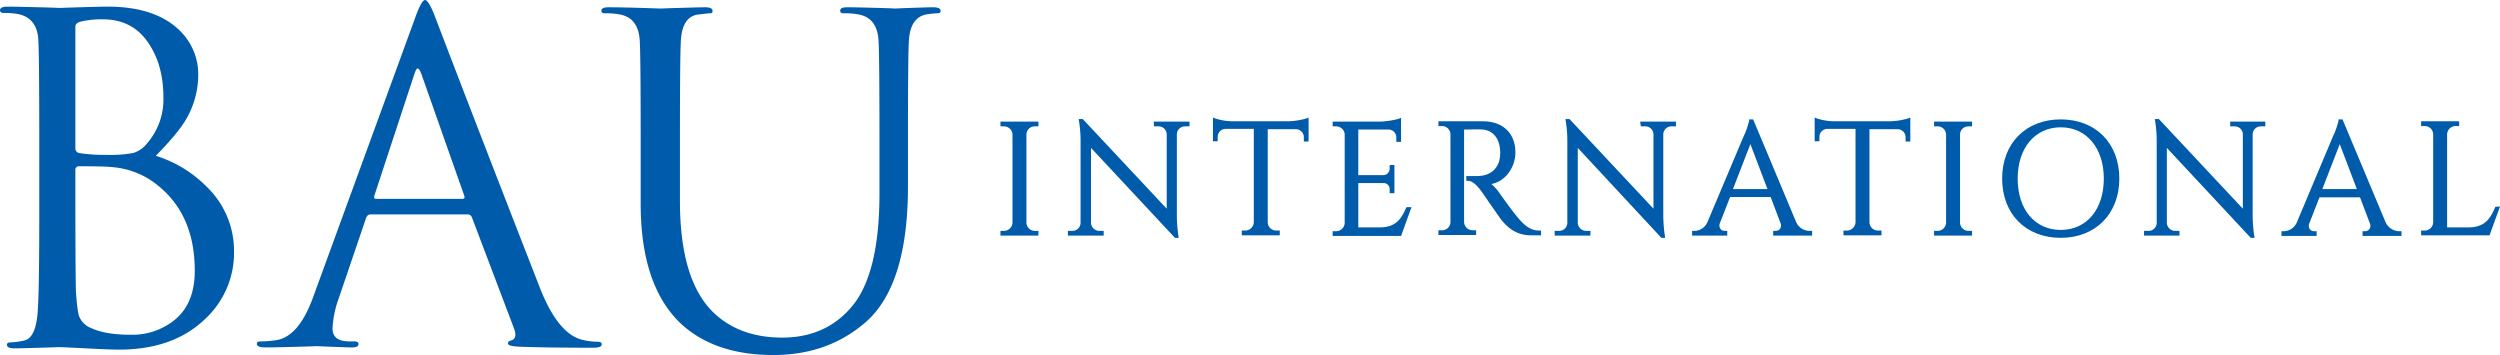
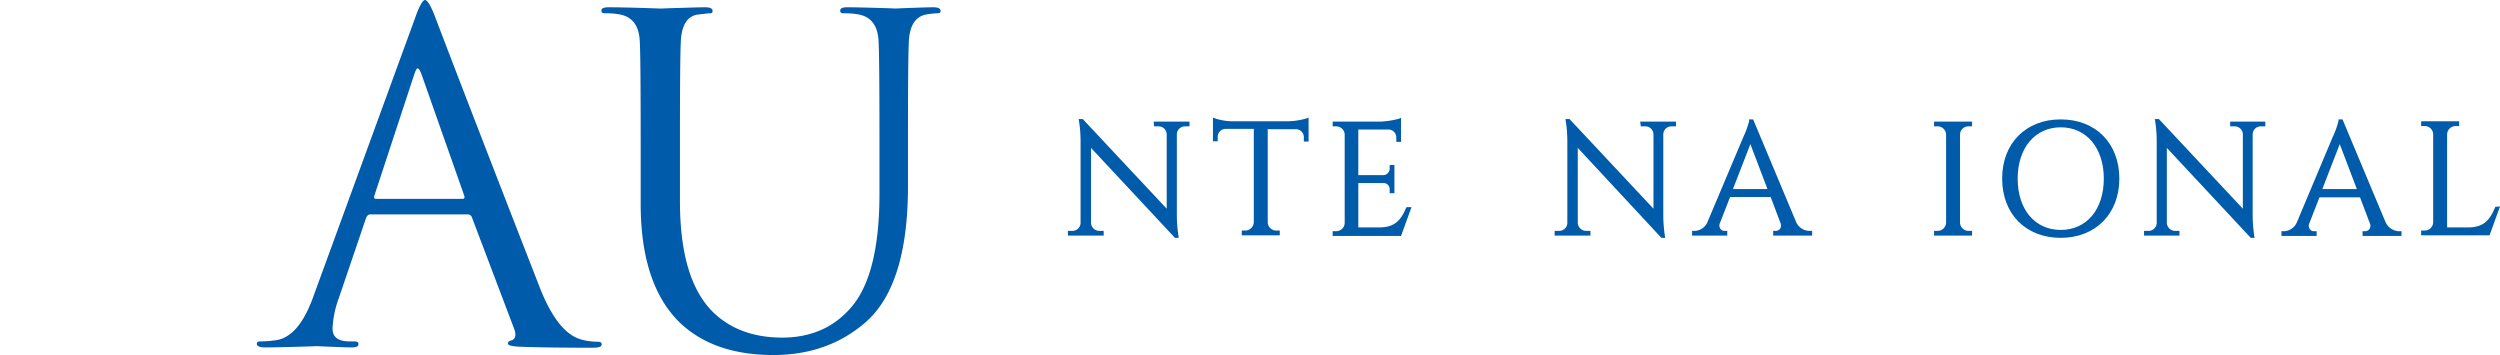
<svg xmlns="http://www.w3.org/2000/svg" id="Layer_1" data-name="Layer 1" viewBox="0 0 789.4 112.1">
  <defs>
    <style>.cls-1{fill:#005baa;}</style>
  </defs>
  <title>logo</title>
-   <path class="cls-1" d="M12.2,68.5V43.4c0-17.4-.1-27.7-.3-30.8C11.7,8,9.6,5.3,5.8,4.4A22.06,22.06,0,0,0,1,4Q-.2,4-.2,3.1C-.2,2.4.6,2,2.1,2c2.7,0,6.1.1,10.3.2s6.1.2,5.9.2c.9,0,3-.1,6.6-.2s6.5-.2,9-.2c10.3,0,18,2.7,23.1,8a19.25,19.25,0,0,1,5.4,13.4A28,28,0,0,1,58.3,38Q55.75,42.2,49,49.1a38.81,38.81,0,0,1,16.3,10,28.08,28.08,0,0,1,8.4,20.1,28.48,28.48,0,0,1-9,21.3c-6.8,6.6-15.9,9.8-27.4,9.8-1.2,0-4.7-.1-10.3-.4s-8.5-.4-8.7-.4c.1,0-1.8.1-5.7.2s-6.6.2-8.3.2c-1.5,0-2.3-.4-2.3-1.1s.5-.8,1.4-.8a21,21,0,0,0,4.1-.6c2.2-.5,3.6-3.1,4.1-7.9.4-3.7.6-14,.6-31M23.6,8.3V46.6a1.54,1.54,0,0,0,1,1.6,52.19,52.19,0,0,0,8.7.6,40.71,40.71,0,0,0,8.6-.6,8.76,8.76,0,0,0,4.4-3.1,21.14,21.14,0,0,0,5.1-14.4C51.4,24,49.9,18.5,47,14c-3.4-5.4-8.3-8-14.8-8a27.88,27.88,0,0,0-6.8.7c-1.2.3-1.8.8-1.8,1.6m0,45.2v8.1c0,19,.1,29.3.2,30.8.3,3.9.6,6.4,1,7.4a6.58,6.58,0,0,0,3.8,3.7c3,1.4,7.1,2.1,12.6,2.1a21.22,21.22,0,0,0,13-4.1c4.8-3.5,7.1-8.9,7.1-16.1,0-12.8-4.6-22.3-13.9-28.6a26.15,26.15,0,0,0-11.8-4.1q-2.1-.3-11.1-.3a1.09,1.09,0,0,0-.9,1.1" transform="translate(0.2 0.1)" />
  <path class="cls-1" d="M98.5,94.2,130.9,5.5c1.3-3.7,2.4-5.6,3.1-5.6s1.8,1.7,3.1,5.1q12.3,32.25,33.3,86.1c3.8,9.5,8.2,14.9,13.3,16.1a19.54,19.54,0,0,0,4.7.6c1,0,1.4.3,1.4.8,0,.8-.9,1.1-2.9,1.1-9.3,0-16.8-.1-22.4-.3-2.9-.1-4.3-.4-4.3-1s.3-.8,1-1c1.4-.4,1.7-1.7.9-3.8L148.8,68.5a1.38,1.38,0,0,0-1.3-.9H116.8c-.7,0-1.1.4-1.4,1.1L106.8,94a32.15,32.15,0,0,0-2,9.6c0,2.8,1.8,4.1,5.4,4.1h1.4c1,0,1.4.3,1.4.8,0,.8-.7,1.1-2.1,1.1s-3.4-.1-6.3-.2-4.5-.2-4.9-.2c-.1,0-2.1.1-6.1.2s-7.3.2-10,.2c-1.8,0-2.7-.4-2.7-1.1s.4-.8,1.3-.8a29.34,29.34,0,0,0,4.1-.3c5.1-.4,9.1-4.9,12.2-13.2m20-31.5h27.3c.6,0,.8-.3.6-1L132.8,23.1c-.4-1-.8-1.6-1.1-1.6s-.6.5-1,1.6L118,61.7c-.2.6,0,1,.5,1" transform="translate(0.2 0.1)" />
  <path class="cls-1" d="M202.1,64.2V43.4c0-17.4-.1-27.7-.3-30.8-.3-4.6-2.3-7.3-6.1-8.1a22.46,22.46,0,0,0-4.9-.4c-.8,0-1.1-.3-1.1-.8,0-.8.8-1.1,2.3-1.1,2.6,0,8,.1,16.4.4.2,0,2.2-.1,5.9-.2s6.5-.2,8.2-.2c1.5,0,2.3.4,2.3,1.1s-.3.8-.9.8-1.9.2-3.8.4c-3.2.5-5,3.2-5.3,8.1-.2,3.1-.3,13.4-.3,30.8v20c0,16.8,3.6,28.5,10.7,35.3q8.25,7.8,21.6,7.8c9.3,0,16.8-3.4,22.3-10.2s8.4-18.5,8.4-35.1V43.4c0-17.4-.1-27.7-.3-30.8-.3-4.6-2.3-7.3-6.1-8.1a23.05,23.05,0,0,0-4.9-.4c-.8,0-1.1-.3-1.1-.8,0-.8.7-1.1,2.3-1.1,2.6,0,5.8.1,9.6.2s5.7.2,5.5.2c.1,0,1.7-.1,4.8-.2s5.5-.2,7.2-.2c1.5,0,2.3.4,2.3,1.1s-.4.8-1.3.8a27.53,27.53,0,0,0-3.4.4c-3.2.7-5,3.4-5.3,8.1-.2,3.1-.3,13.4-.3,30.8V58.7c0,20.7-4.4,34.9-13.1,42.7-7.9,7-17.7,10.6-29.4,10.6-12.5,0-22.3-3.4-29.4-10.1-8.3-8-12.5-20.5-12.5-37.7" transform="translate(0.2 0.1)" />
-   <path class="cls-1" d="M326.6,72.8a2.67,2.67,0,0,1-2.7-2.6V42.4a2.61,2.61,0,0,1,2.7-2.6h1.1V38.3h-12v1.5h1.1a2.67,2.67,0,0,1,2.7,2.6V70.1a2.69,2.69,0,0,1-2.7,2.7h-1.1v1.5h12V72.8Z" transform="translate(0.2 0.1)" />
  <path class="cls-1" d="M364.2,39.8h1.4a2.56,2.56,0,0,1,2.6,2.5V65.8L341.7,37.5h-1.3l.1.6a39.38,39.38,0,0,1,.5,6.2v26a2.56,2.56,0,0,1-2.6,2.5H337v1.5h11.3V72.8h-1.4a2.63,2.63,0,0,1-2.6-2.5V46.6L370.8,75H372l-.1-.6a47,47,0,0,1-.5-6.3V42.3a2.56,2.56,0,0,1,2.6-2.5h1.4V38.3H364.1Z" transform="translate(0.2 0.1)" />
  <path class="cls-1" d="M406.2,38.2H389.3a18.41,18.41,0,0,1-5.8-.9l-.7-.3v7.5h1.5V43.1a2.52,2.52,0,0,1,2.4-2.5h9V70.1a2.74,2.74,0,0,1-2.7,2.6h-1.1v1.5h12V72.7h-1.1a2.67,2.67,0,0,1-2.7-2.6V40.7h9a2.52,2.52,0,0,1,2.4,2.5v1.4H413V37l-.7.3A22.53,22.53,0,0,1,406.2,38.2Z" transform="translate(0.2 0.1)" />
  <path class="cls-1" d="M443.8,65.5c-1.6,3.8-3.5,6.2-8.4,6.2h-6.7v-14h8a1.92,1.92,0,0,1,1.9,2v1.2h1.5V52h-1.5v1.2a2.06,2.06,0,0,1-1.9,2h-8V40.8h9.7a2.51,2.51,0,0,1,2.3,2.5v1.4h1.5V37.1l-.7.3a27.1,27.1,0,0,1-5.8.9H420.6v1.5h1.1a2.71,2.71,0,0,1,2.7,2.4v28a2.69,2.69,0,0,1-2.7,2.7h-1.1v1.5h21.6l3.3-9.1H444Z" transform="translate(0.2 0.1)" />
-   <path class="cls-1" d="M479.5,69.1c-1.9-2.1-6.2-8.2-6.2-8.2a14.23,14.23,0,0,0-2.6-2.9c4.6-.8,7.6-5.5,7.6-9.9,0-6.1-3.9-9.9-10.3-9.9H454v1.5h1.1a2.67,2.67,0,0,1,2.7,2.6V70a2.61,2.61,0,0,1-2.7,2.6H454v1.5h11.9V72.6h-1.1a2.67,2.67,0,0,1-2.7-2.6V40.8h.7c1.3,0,3.3-.1,5,0,3.5.2,5.6,2.9,5.7,7.1a10.88,10.88,0,0,1-.3,2.8c-1.3,4.2-4.8,4.8-7.3,4.8h-3.1V57h.5c1.5,0,2.9,1.5,4.2,3.2.1.2,1.3,1.8,2.4,3.5,2.2,3.1,3.8,5.5,4.2,5.9,1.8,2.1,4.4,4.6,9.1,4.6h3.2V72.7h-.5C483.3,72.7,481.5,71.4,479.5,69.1Z" transform="translate(0.2 0.1)" />
  <path class="cls-1" d="M517.9,39.8h1.4a2.56,2.56,0,0,1,2.6,2.5V65.8L495.4,37.5h-1.3l.1.6a39.38,39.38,0,0,1,.5,6.2v26a2.56,2.56,0,0,1-2.6,2.5h-1.4v1.5H502V72.8h-1.4a2.63,2.63,0,0,1-2.6-2.5V46.6L524.4,75h1.2l-.1-.6a47,47,0,0,1-.5-6.3V42.3a2.56,2.56,0,0,1,2.6-2.5H529V38.3H517.7Z" transform="translate(0.2 0.1)" />
  <path class="cls-1" d="M566.9,69.9l-13.4-32-.1-.3h-1.3v.5a26.06,26.06,0,0,1-1.8,5L539,69.9a4.6,4.6,0,0,1-3.9,2.9h-1v1.5h11.1V72.8h-.9a1.56,1.56,0,0,1-1.3-.7,1.88,1.88,0,0,1-.1-1.8l3.2-8.2h12.8l3.1,8.2a1.88,1.88,0,0,1-.1,1.8,1.71,1.71,0,0,1-1.3.7h-.9v1.5H572V72.8h-.9A4.64,4.64,0,0,1,566.9,69.9Zm-9-10.3H547l5.5-14.2Z" transform="translate(0.2 0.1)" />
-   <path class="cls-1" d="M596.2,38.2H579.3a18.41,18.41,0,0,1-5.8-.9l-.7-.3v7.5h1.5V43.1a2.52,2.52,0,0,1,2.4-2.5h9V70.1a2.74,2.74,0,0,1-2.7,2.6h-1.1v1.5h12V72.7h-1.1a2.67,2.67,0,0,1-2.7-2.6V40.7h9a2.52,2.52,0,0,1,2.4,2.5v1.4H603V37l-.7.3A22.53,22.53,0,0,1,596.2,38.2Z" transform="translate(0.2 0.1)" />
  <path class="cls-1" d="M621.4,72.8a2.67,2.67,0,0,1-2.7-2.6V42.4a2.61,2.61,0,0,1,2.7-2.6h1.1V38.3h-12v1.5h1.1a2.67,2.67,0,0,1,2.7,2.6V70.1a2.69,2.69,0,0,1-2.7,2.7h-1.1v1.5h12V72.8Z" transform="translate(0.2 0.1)" />
  <path class="cls-1" d="M650.5,37.6c-11,0-18.5,7.5-18.5,18.7S639.5,75,650.5,75,669,67.4,669,56.3,661.6,37.6,650.5,37.6Zm0,34.9c-8.2,0-13.6-6.5-13.6-16.2s5.5-16.2,13.6-16.2,13.6,6.5,13.6,16.2S658.7,72.5,650.5,72.5Z" transform="translate(0.2 0.1)" />
  <path class="cls-1" d="M704,39.8h1.4a2.56,2.56,0,0,1,2.6,2.5V65.8L681.5,37.5h-1.3l.1.6a39.38,39.38,0,0,1,.5,6.2v26a2.56,2.56,0,0,1-2.6,2.5h-1.4v1.5H688V72.8h-1.4a2.63,2.63,0,0,1-2.6-2.5V46.6L710.5,75h1.2l-.1-.6a47,47,0,0,1-.5-6.3V42.3a2.56,2.56,0,0,1,2.6-2.5h1.4V38.3H704Z" transform="translate(0.2 0.1)" />
  <path class="cls-1" d="M753,69.9l-13.4-32-.1-.3h-1.3v.5a26.06,26.06,0,0,1-1.8,5L725.1,70a4.6,4.6,0,0,1-3.9,2.9h-1v1.5h11.1V72.9h-.9a1.56,1.56,0,0,1-1.3-.7,1.88,1.88,0,0,1-.1-1.8l3.2-8.2H745l3.1,8.2a1.88,1.88,0,0,1-.1,1.8,1.71,1.71,0,0,1-1.3.7h-.9v1.5h12.3V72.9H757A4.93,4.93,0,0,1,753,69.9Zm-9-10.3H733.1l5.5-14.2Z" transform="translate(0.2 0.1)" />
  <path class="cls-1" d="M787.7,65.2l-.1.3c-1.6,3.8-3.5,6.2-8.4,6.2h-6.7V42.4a2.69,2.69,0,0,1,2.7-2.7h1.1V38.2h-12v1.5h1.1a2.67,2.67,0,0,1,2.7,2.6V70a2.69,2.69,0,0,1-2.7,2.7h-1.1v1.5h21.6l3.3-9.1Z" transform="translate(0.2 0.1)" />
</svg>